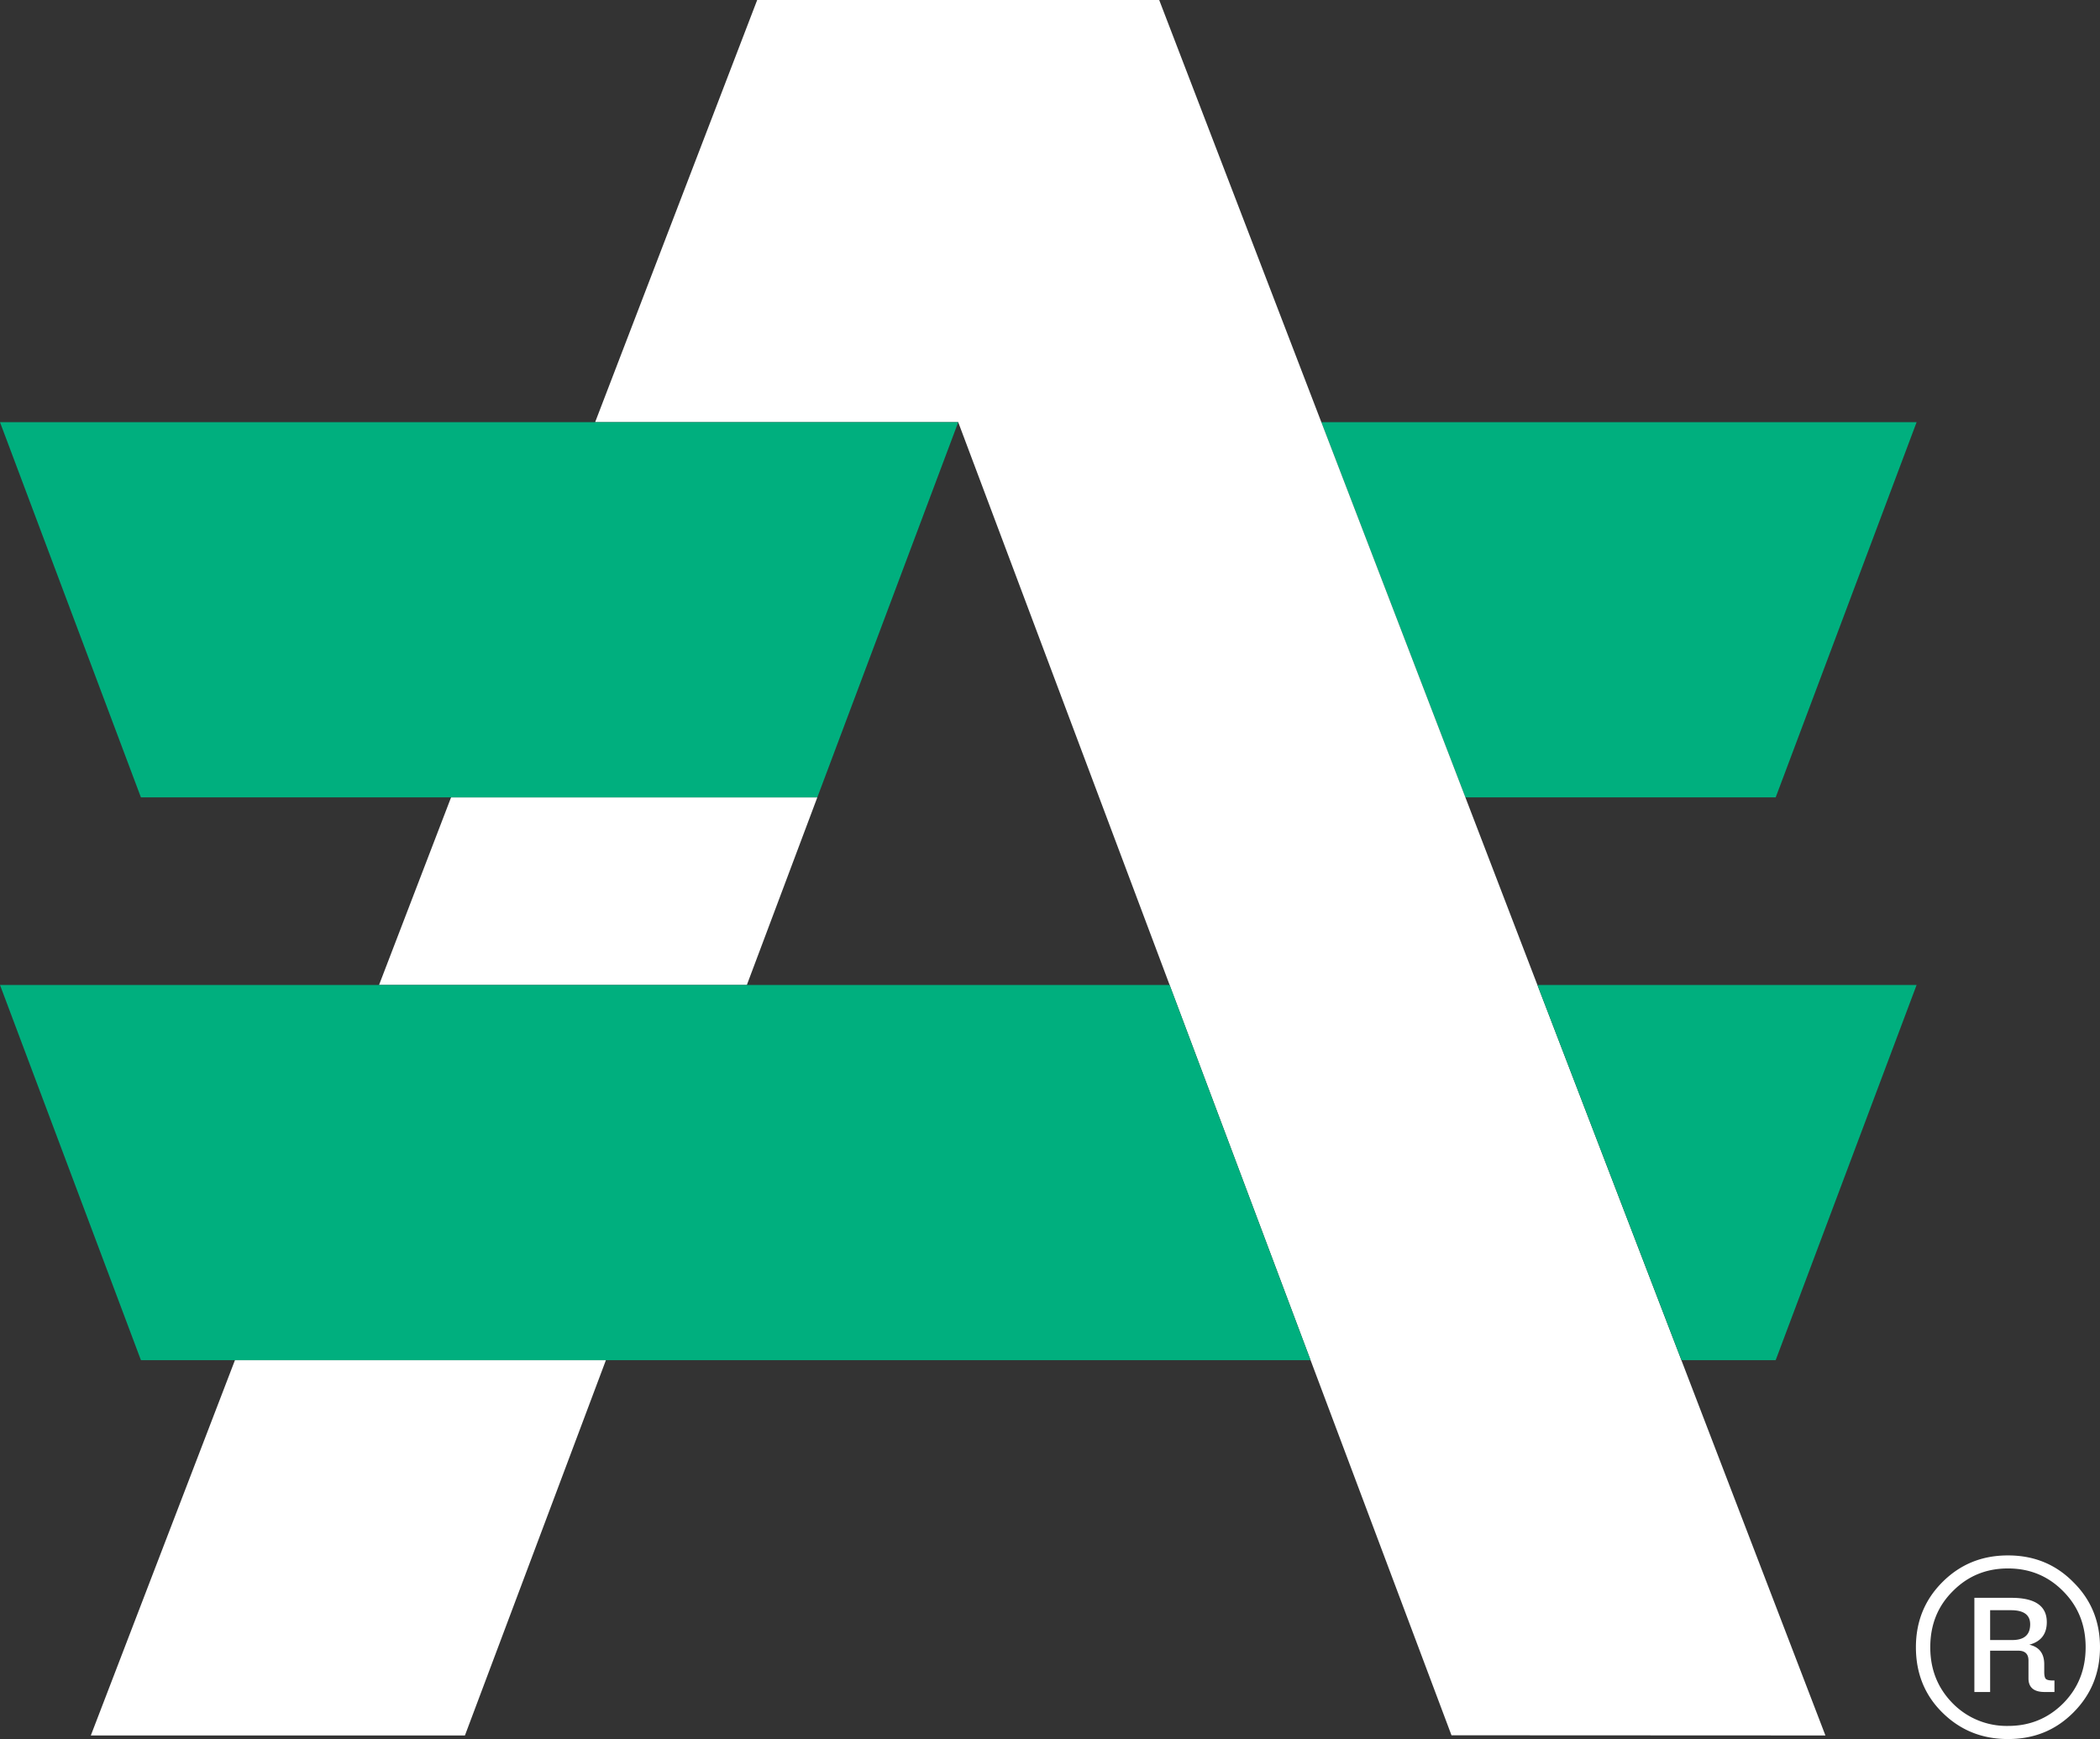
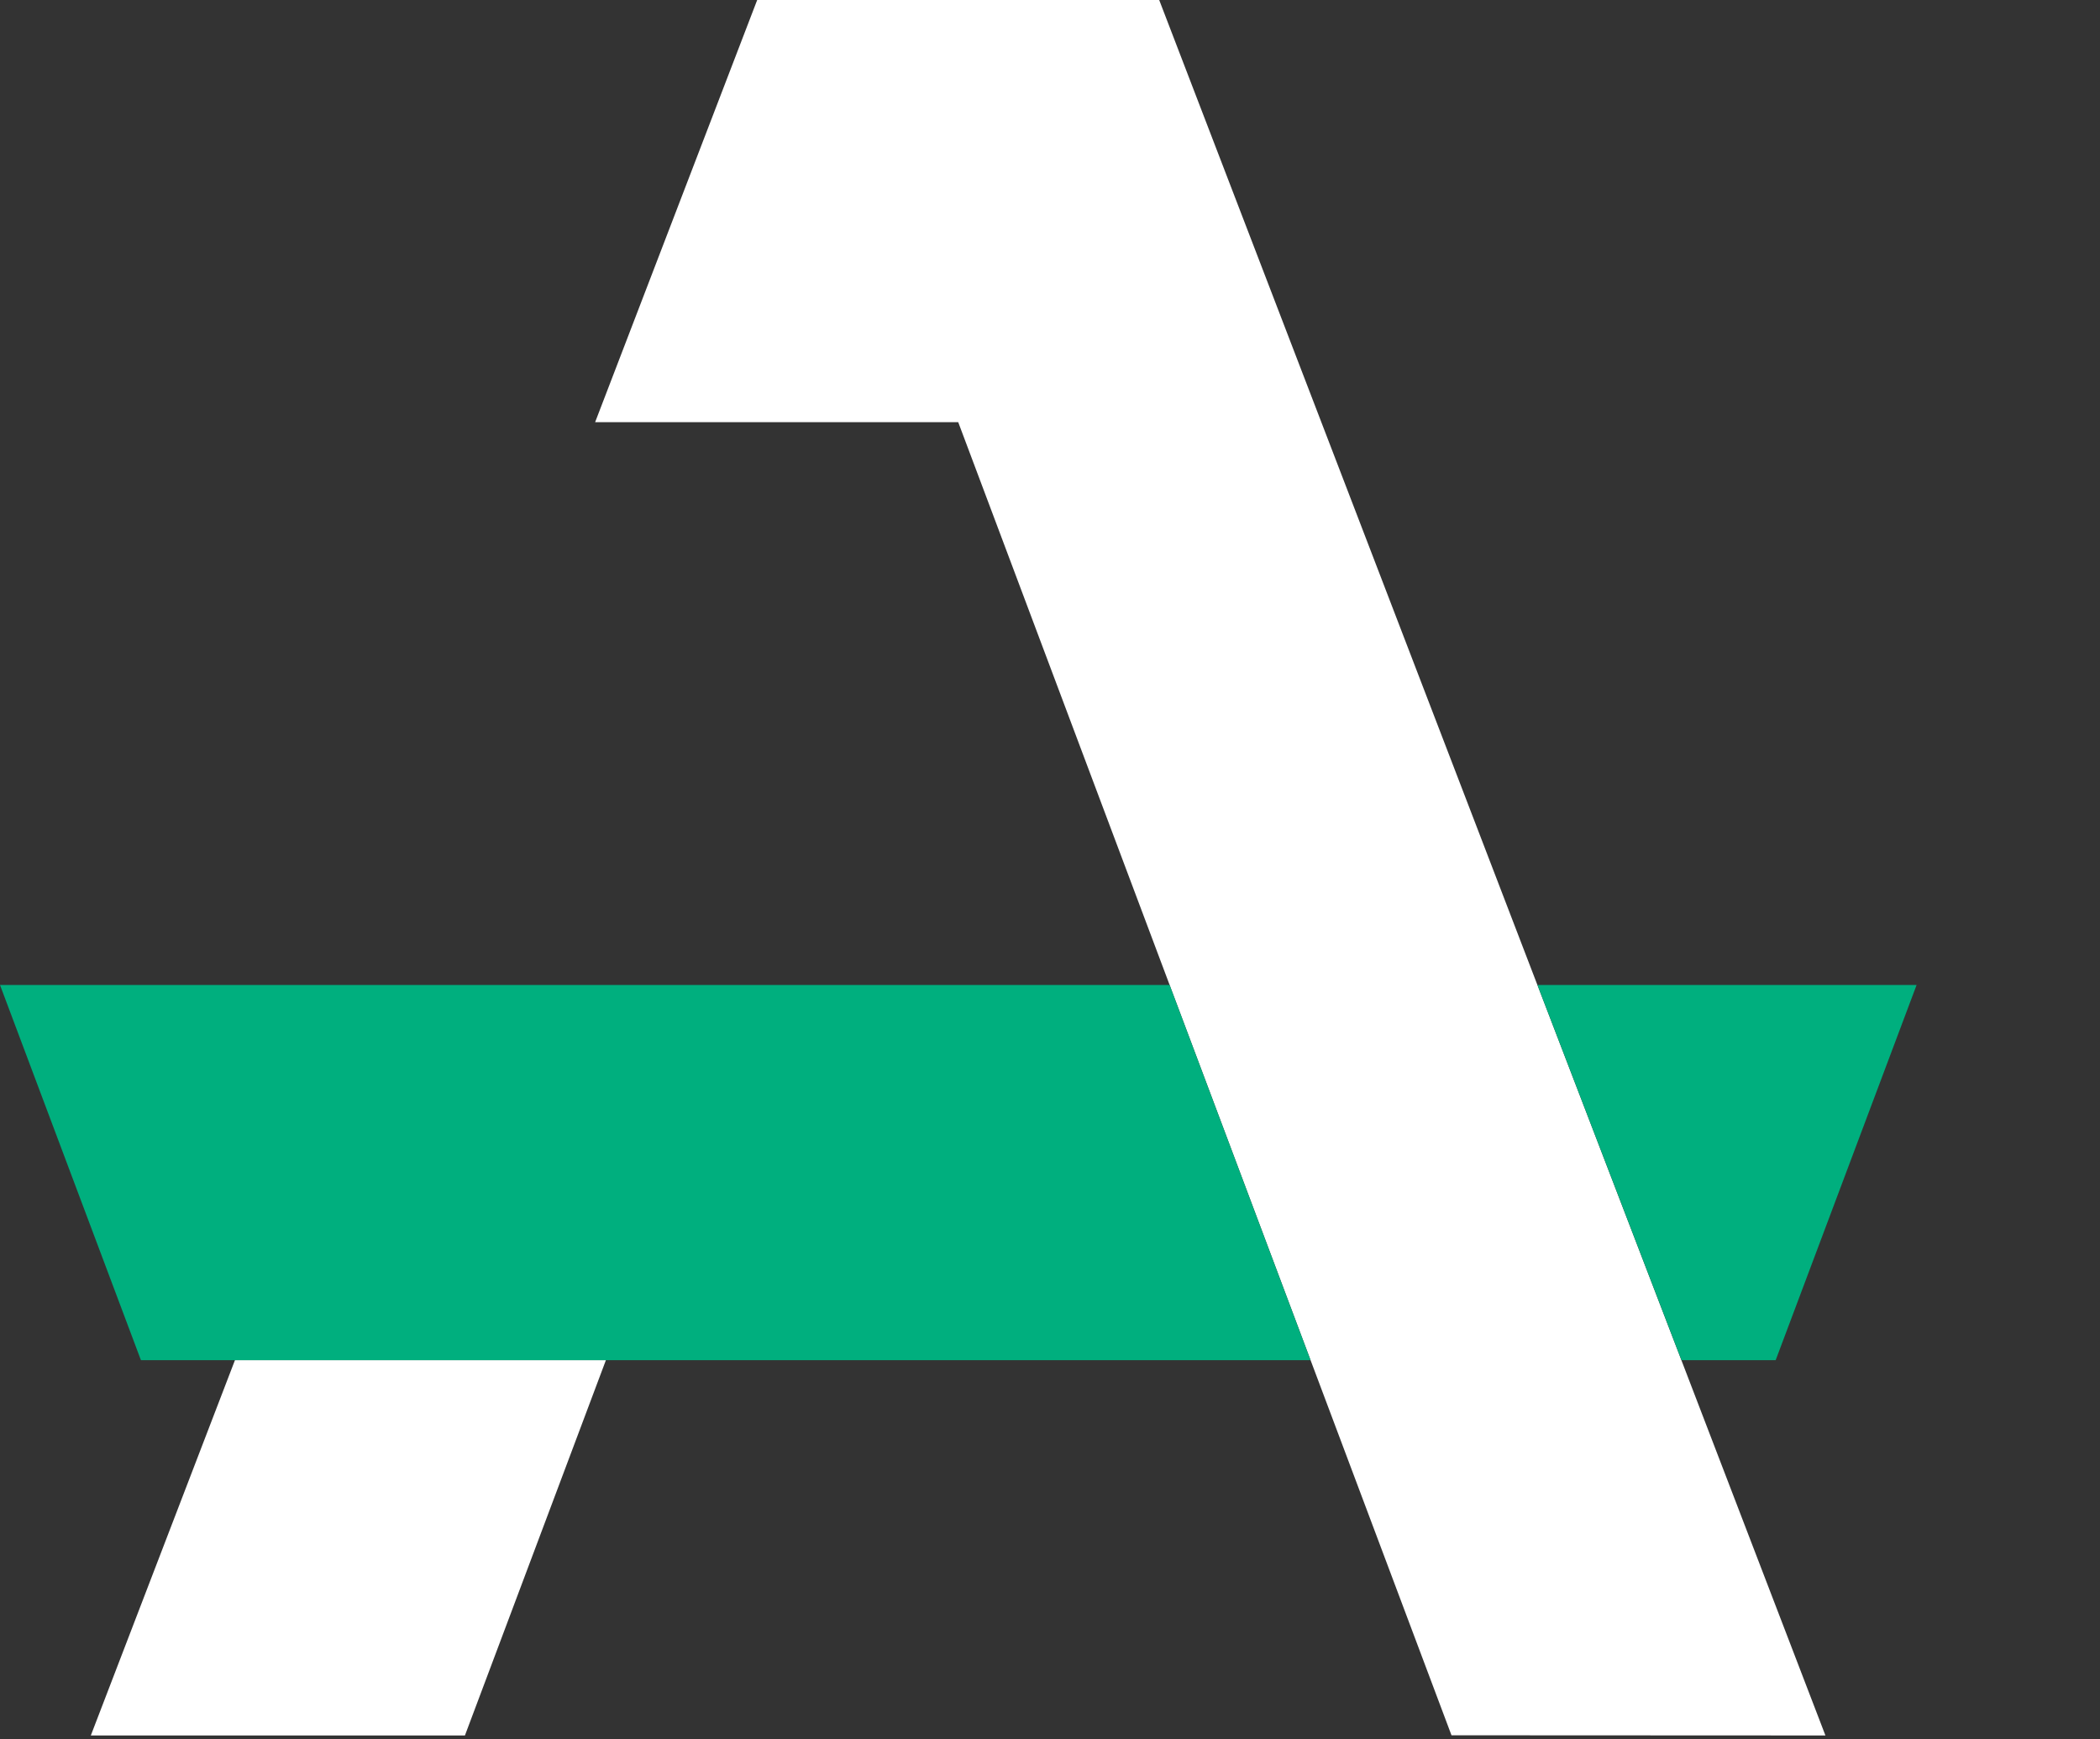
<svg xmlns="http://www.w3.org/2000/svg" viewBox="0 0 1315.4 1089.18">
  <rect x="0" y="0" width="1315.4" height="1089.18" fill="#333333" stroke="none" />
  <defs>
    <style>.cls-1{fill:#00af7e;}.cls-2{fill:#fff;}</style>
  </defs>
  <g id="Слой_2" data-name="Слой 2">
    <g id="Layer_1" data-name="Layer 1">
      <g id="Dark_Logo" data-name="Dark Logo">
-         <polygon class="cls-1" points="1200.52 264.43 1112.25 499.41 917.9 499.41 827.67 264.43 1200.52 264.43" />
        <polygon class="cls-2" points="379.53 851.88 291.22 1086.94 56.89 1086.94 147.17 851.88 379.53 851.88" />
-         <polygon class="cls-2" points="511.95 499.41 467.81 616.9 237.42 616.9 282.54 499.41 511.95 499.41" />
        <polygon class="cls-2" points="1143.41 1086.94 909.19 1086.83 688.49 499.41 600.22 264.43 372.77 264.43 474.29 0 726.1 0 827.67 264.43 917.9 499.41 1143.41 1086.94" />
-         <polygon class="cls-1" points="600.22 264.43 511.95 499.41 88.27 499.41 0 264.43 600.22 264.43" />
        <polygon class="cls-1" points="820.89 851.88 88.27 851.88 0 616.9 732.62 616.9 820.89 851.88" />
        <polygon class="cls-1" points="1200.52 616.9 1112.25 851.88 1053.25 851.88 963.02 616.9 1200.52 616.9" />
-         <path class="cls-2" d="M1257.75,1089.18c-16.28,0-29.88-5.53-41.08-16.58s-16.58-24.8-16.58-40.93,5.53-29.72,16.58-40.77c11.2-11.21,24.8-16.73,41.08-16.73s29.87,5.52,40.92,16.73c11.2,11.05,16.73,24.64,16.73,40.77s-5.53,29.73-16.73,40.93S1274,1089.18,1257.75,1089.18Zm34.65-22.41c9.41-9.56,14-21.21,14-35.1s-4.63-25.54-14-35c-9.41-9.56-20.91-14.34-34.65-14.34s-25.25,4.78-34.66,14.34c-9.41,9.41-14,21.06-14,35s4.63,25.54,14,35.1a47.34,47.34,0,0,0,34.66,14.19C1271.49,1081,1283,1076.18,1292.4,1066.77Zm-28.21-32.93h-17.61v25.89h-9.87v-59h23.21q22.15,0,22.15,15.21,0,11.22-10.94,14.15,9.33,2.13,9.34,12.27v4.8c0,2.14.31,3.57.93,4.27s2.09,1.07,4.41,1.07h1.06v7.21h-6.13q-10.15,0-10.14-8.54V1040Q1270.6,1033.85,1264.19,1033.84Zm-4.53-25.35h-13.08v18.68h13.88q11.2,0,11.2-9.87Q1271.66,1008.49,1259.66,1008.49Z" />
      </g>
    </g>
  </g>
</svg>